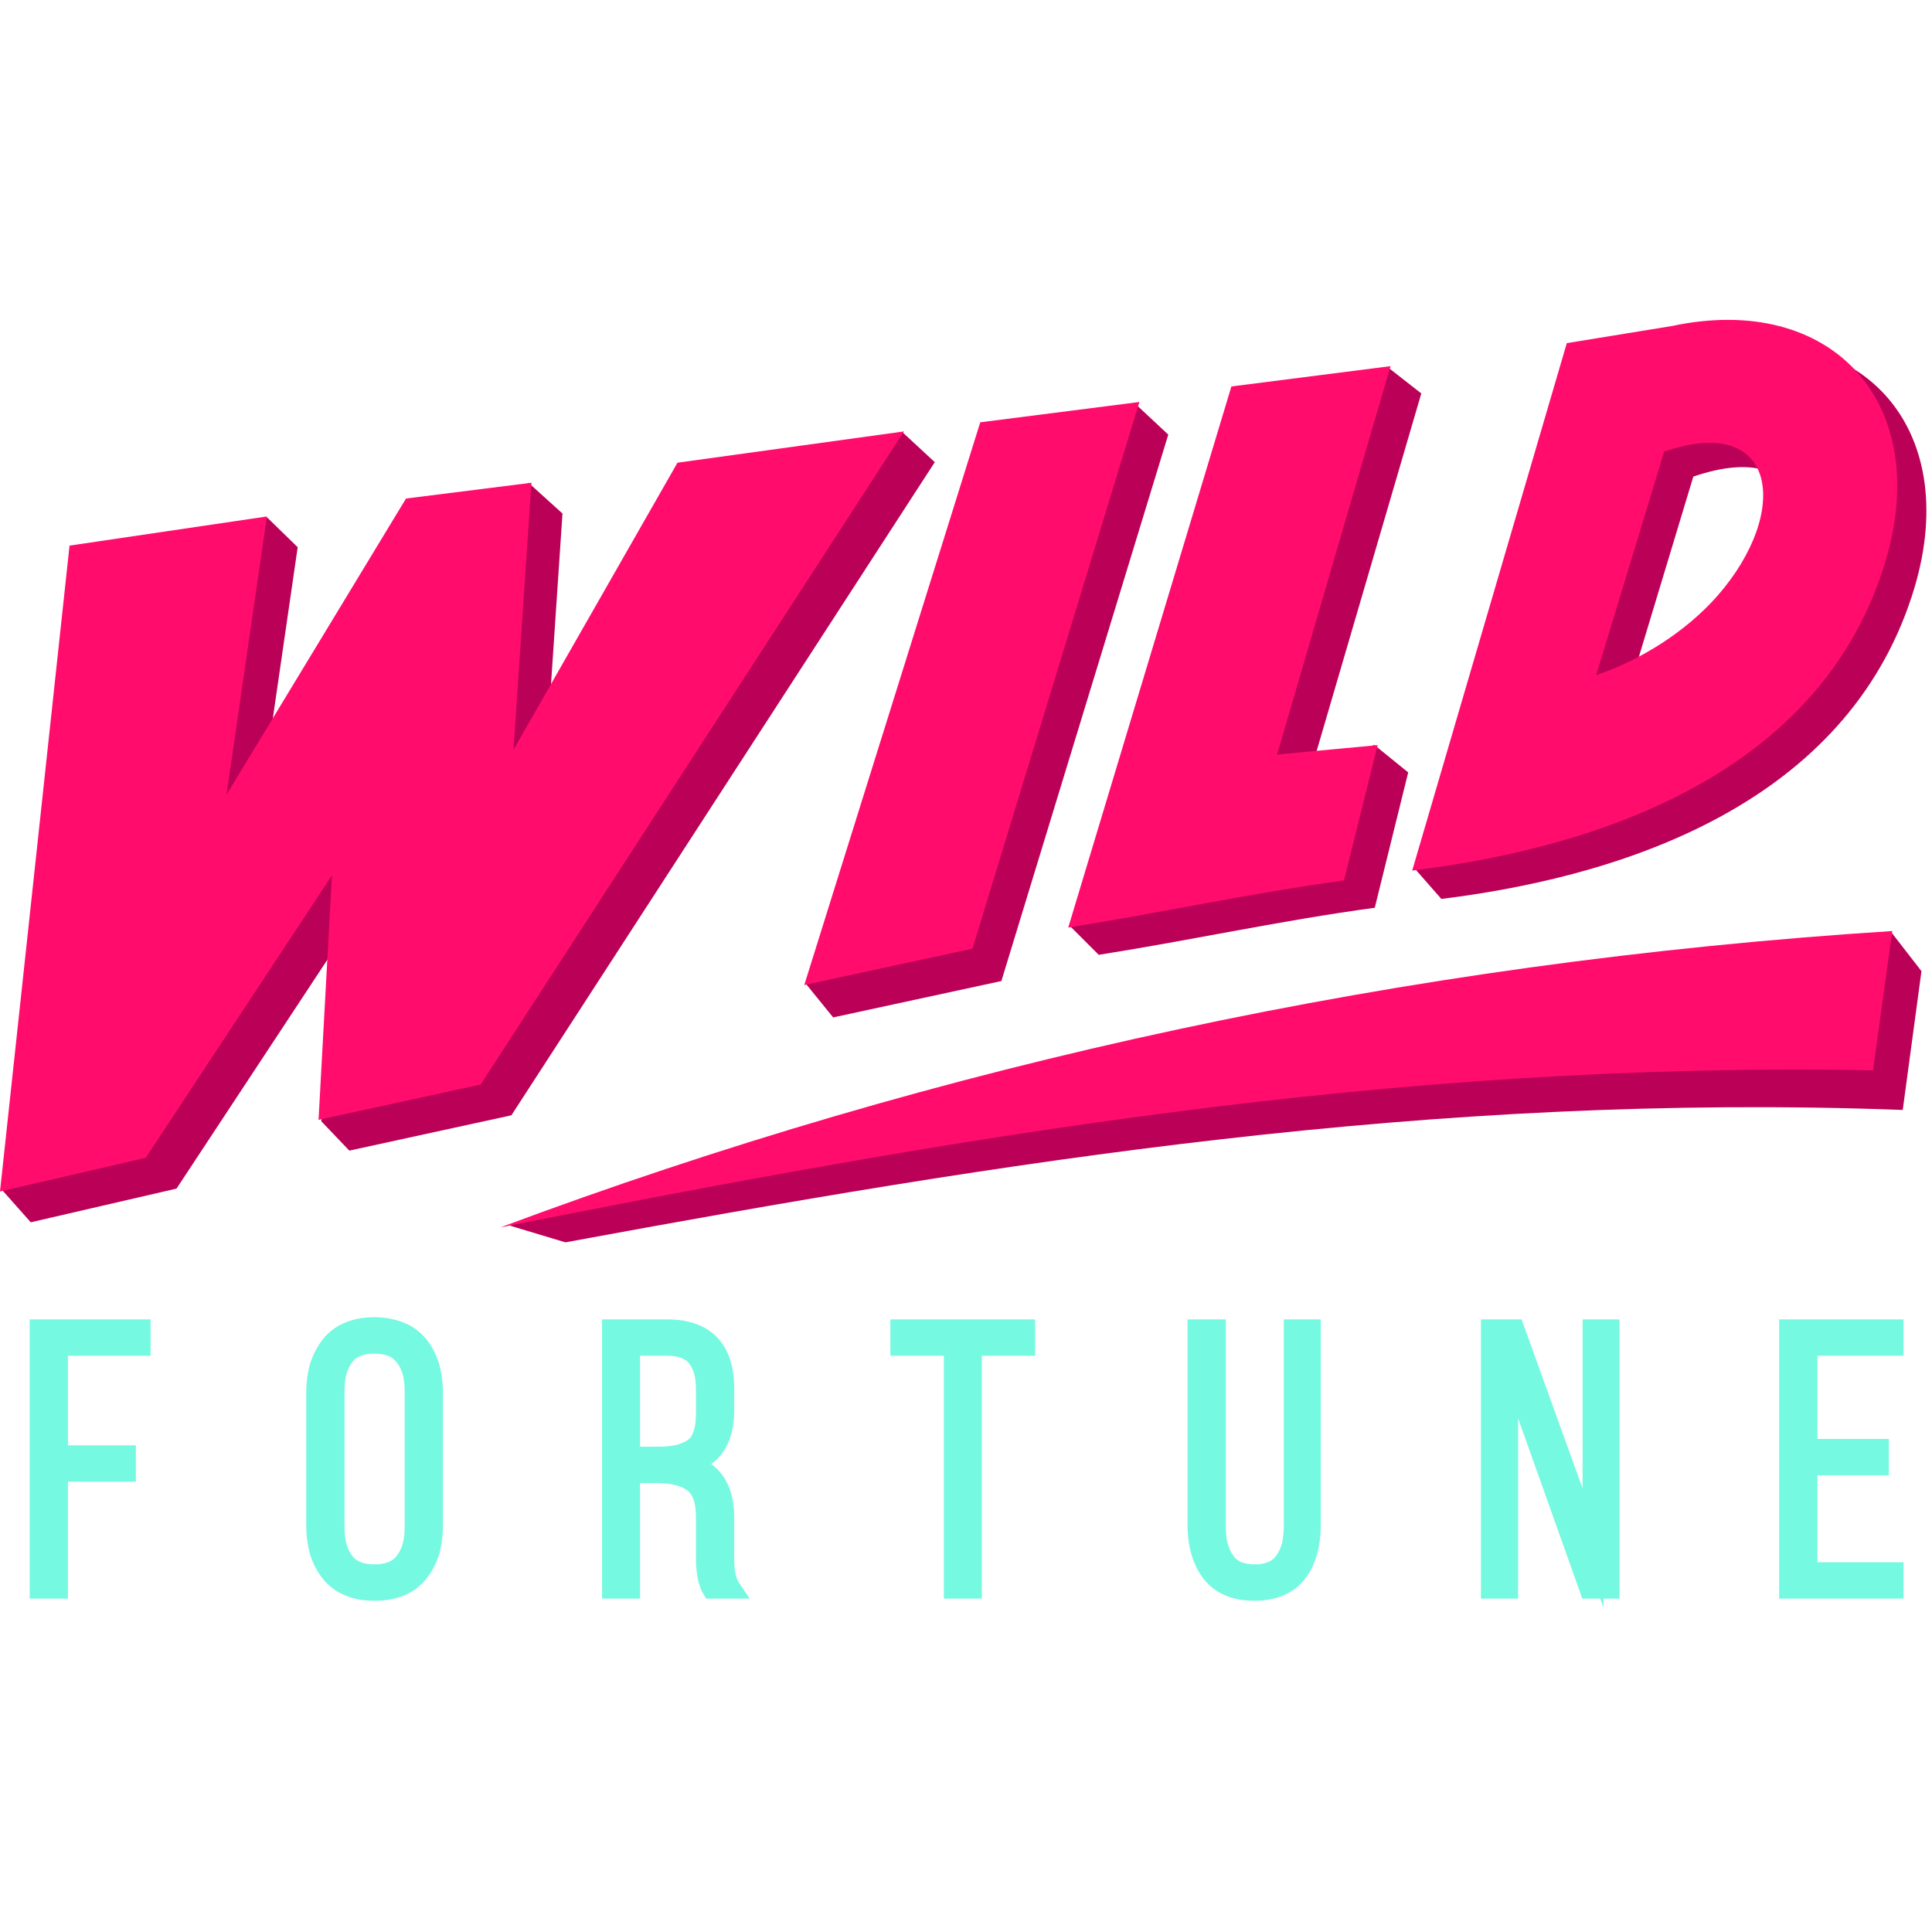
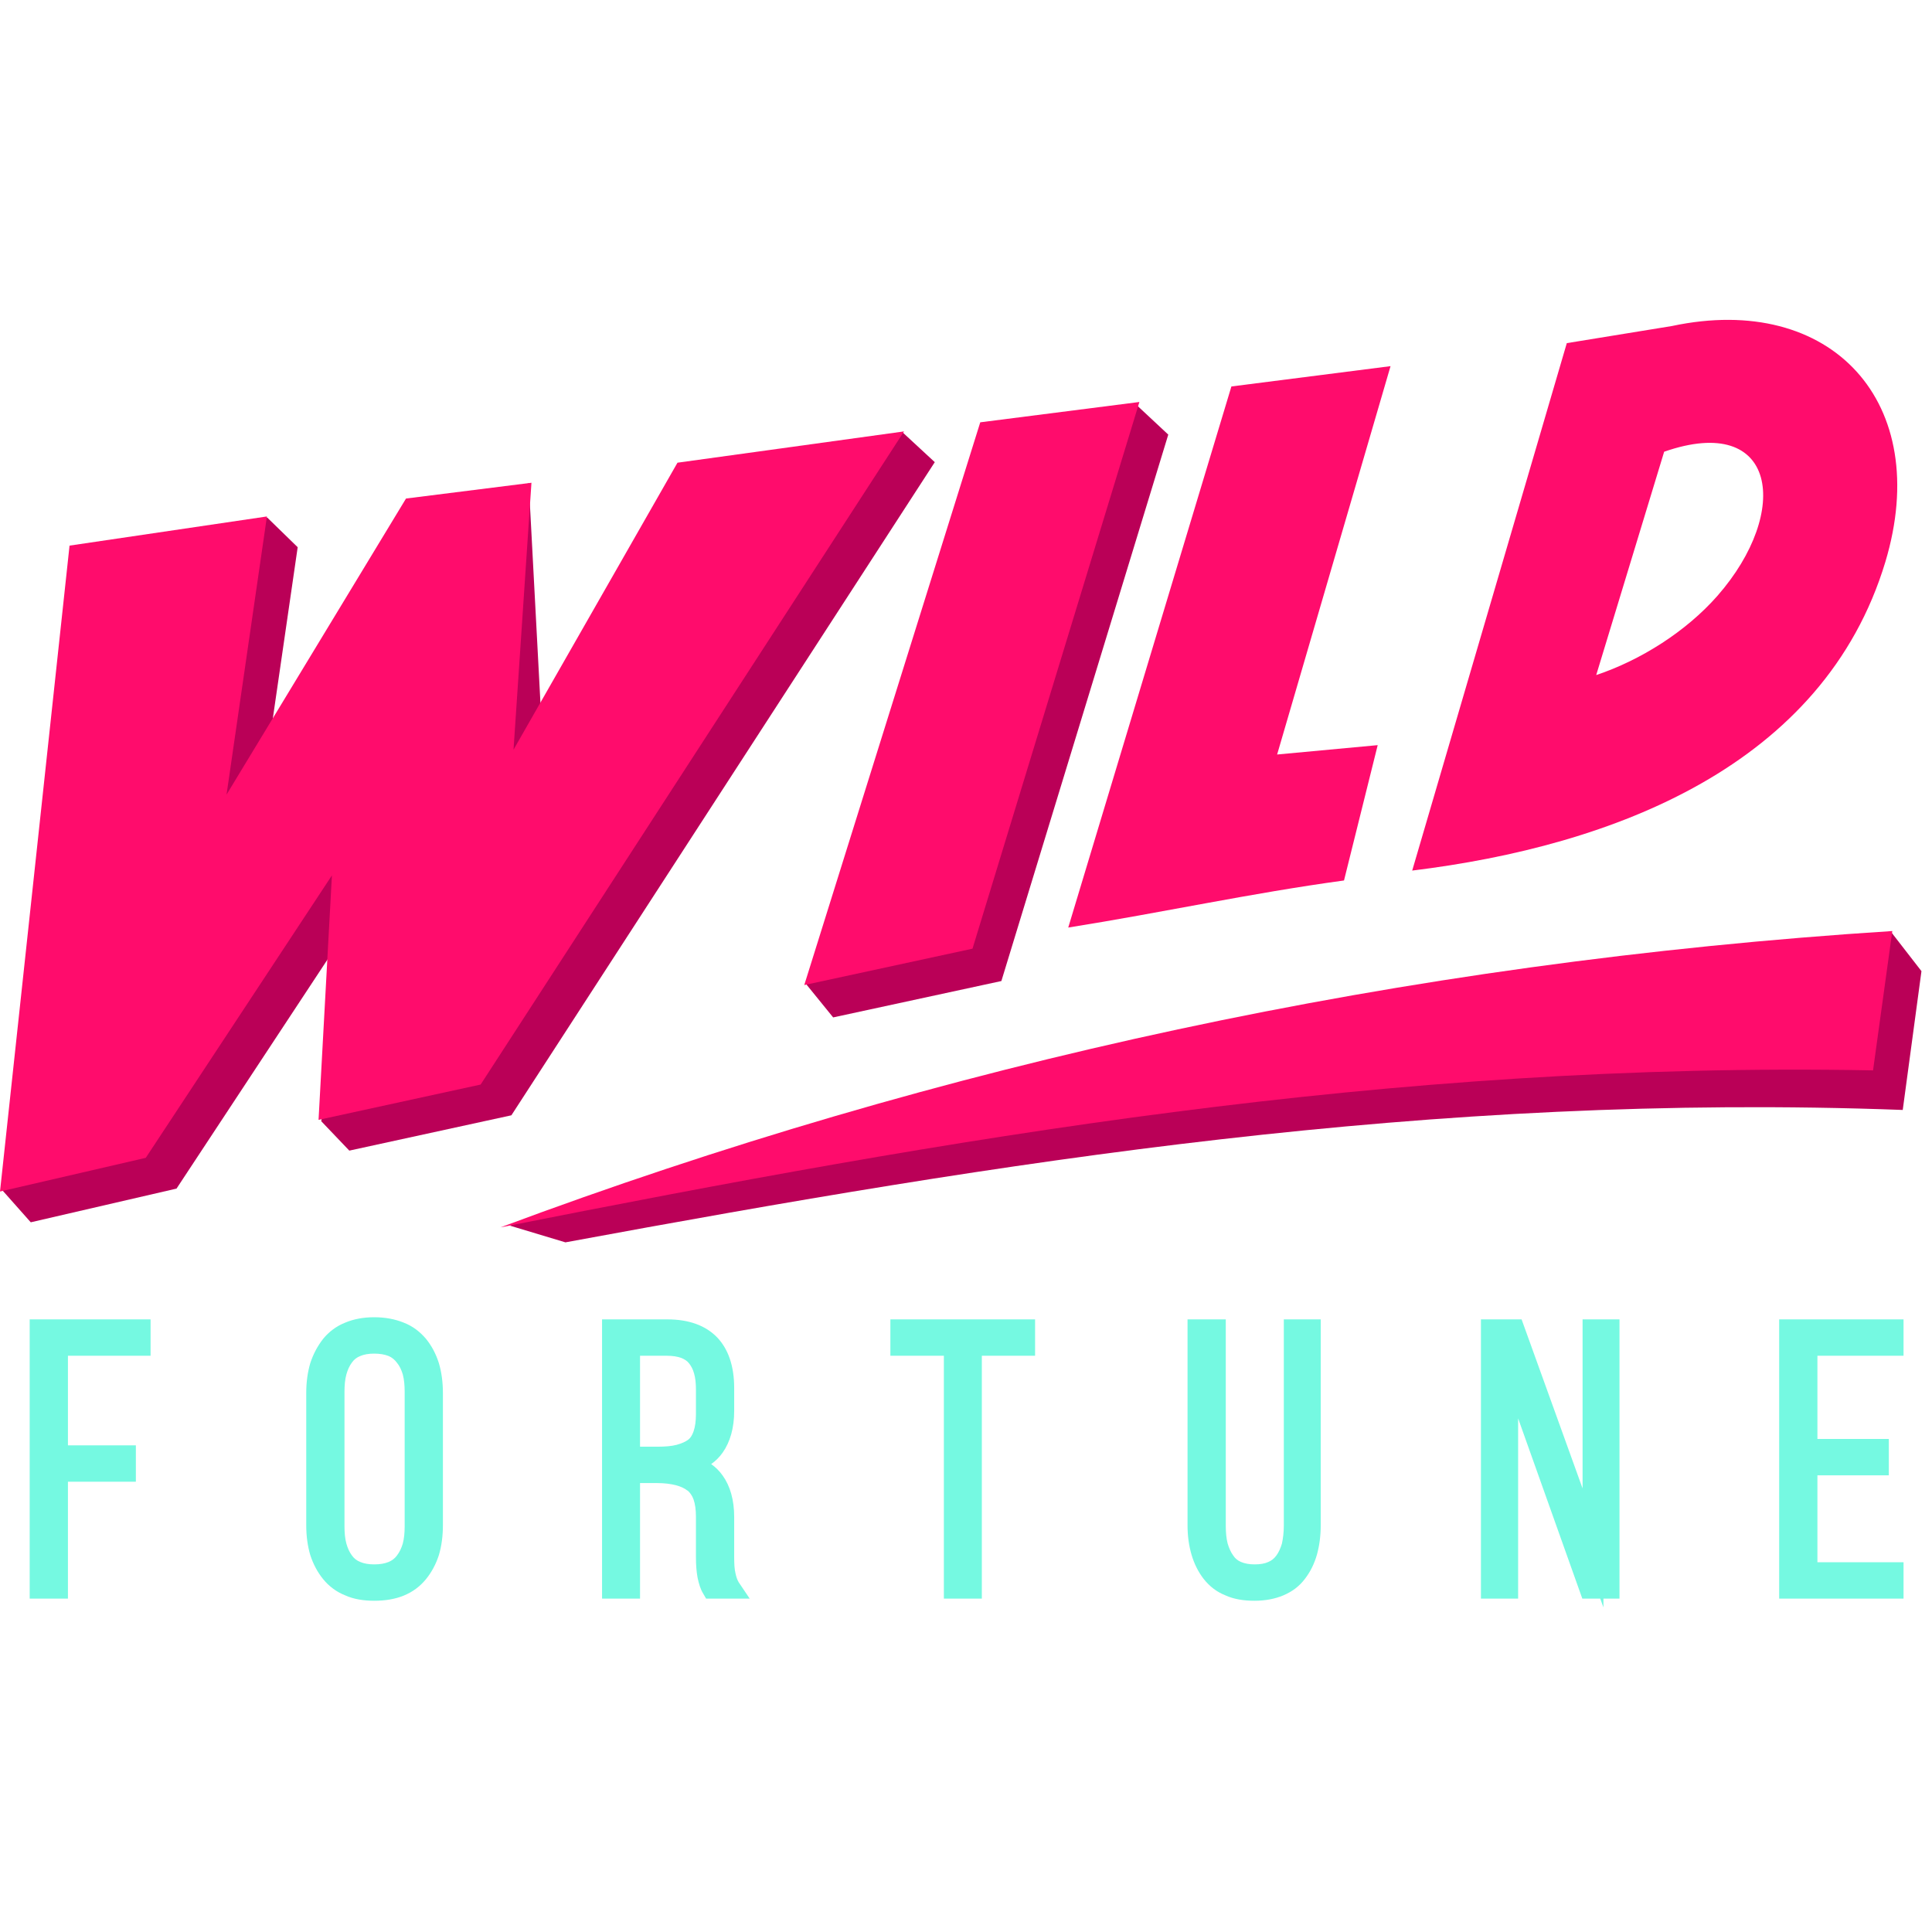
<svg xmlns="http://www.w3.org/2000/svg" width="40" height="40" viewBox="0 0 151 101" fill="none">
  <path fill-rule="evenodd" clip-rule="evenodd" d="M44.192 72.099L39.885 70.803C39.049 70.552 83.345 61.124 98.584 59.264C112.465 57.571 126.094 58.595 138.762 52.303L147.793 47.829L150.176 50.902L148.713 61.751C111.858 60.372 78.391 65.786 44.192 72.099Z" fill="#BA0057" />
-   <path fill-rule="evenodd" clip-rule="evenodd" d="M124.735 3.68L110.562 42.875L112.653 45.258C128.394 43.314 144.824 37.001 149.632 20.925C153.374 8.362 145.431 -0.355 132.951 2.342L124.735 3.68ZM136.797 23.601C134.351 26.402 130.526 28.66 127.035 29.831L132.345 12.25C141.772 9.031 142.609 16.933 136.797 23.601Z" fill="#BA0057" />
-   <path fill-rule="evenodd" clip-rule="evenodd" d="M98.626 7.338L83.596 47.348L85.874 49.627C93.379 48.435 100.068 46.951 107.448 45.948L110.061 35.37L107.406 33.217L102.201 36.102L111.085 5.749L108.597 3.805L98.626 7.338Z" fill="#BA0057" />
  <path fill-rule="evenodd" clip-rule="evenodd" d="M78.871 10.536L63.047 51.968L65.117 54.518L78.265 51.675L91.309 8.968L88.78 6.606L78.871 10.536Z" fill="#BA0057" />
-   <path fill-rule="evenodd" clip-rule="evenodd" d="M7.839 20.047L0.104 67.939L2.404 70.531L13.797 67.897L28.346 45.822L25.106 62.629L27.301 64.929L39.969 62.169L73.06 11.121L70.531 8.78L55.354 13.567L42.561 35.997L43.962 15.135L41.328 12.752L34.136 16.368L20.11 39.509L23.266 17.769L20.883 15.448L7.839 20.047Z" fill="#BA0057" />
+   <path fill-rule="evenodd" clip-rule="evenodd" d="M7.839 20.047L0.104 67.939L2.404 70.531L13.797 67.897L28.346 45.822L25.106 62.629L27.301 64.929L39.969 62.169L73.06 11.121L70.531 8.78L55.354 13.567L42.561 35.997L41.328 12.752L34.136 16.368L20.11 39.509L23.266 17.769L20.883 15.448L7.839 20.047Z" fill="#BA0057" />
  <path fill-rule="evenodd" clip-rule="evenodd" d="M5.435 17.644L0 68.127L11.393 65.493L25.942 43.419L24.897 62.525L37.565 59.766L70.656 8.718L52.95 11.163L40.136 33.593L41.537 12.731L31.733 13.964L17.706 37.105L20.862 15.365L5.435 17.644Z" fill="#FF0C6C" />
  <path fill-rule="evenodd" clip-rule="evenodd" d="M76.614 8.007L62.859 51.989L76.008 49.146L89.052 6.418L76.614 8.007Z" fill="#FF0C6C" />
  <path fill-rule="evenodd" clip-rule="evenodd" d="M96.243 5.205L83.491 47.495C90.975 46.303 97.685 44.819 105.044 43.816L107.677 33.238L99.817 33.97L108.681 3.617L96.243 5.205Z" fill="#FF0C6C" />
  <path fill-rule="evenodd" clip-rule="evenodd" d="M122.457 1.819L110.374 43.042C126.115 41.119 142.546 34.848 147.354 18.919C151.096 6.46 143.152 -2.174 130.672 0.481L122.457 1.819ZM134.226 21.573C131.78 24.354 128.247 26.59 124.756 27.761L130.066 10.306C138.887 7.233 140.016 14.968 134.226 21.573Z" fill="#FF0C6C" />
  <path fill-rule="evenodd" clip-rule="evenodd" d="M39.112 70.928C73.499 58.093 109.684 50.212 147.897 47.767L146.392 58.658C108.555 57.947 74.21 63.967 39.112 70.928Z" fill="#FF0C6C" />
  <path d="M3.136 99.128V78.935H10.954V80.147H4.495V88.78H9.804V89.993H4.495V99.128H3.136ZM24.751 94.195V83.889C24.751 82.321 25.127 81.088 25.88 80.168C26.632 79.227 27.761 78.767 29.245 78.767C30.771 78.767 31.9 79.227 32.673 80.168C33.426 81.088 33.802 82.321 33.802 83.889V94.195C33.802 95.742 33.426 96.996 32.673 97.916C31.9 98.835 30.771 99.295 29.245 99.295C27.761 99.295 26.632 98.835 25.88 97.916C25.127 96.996 24.751 95.742 24.751 94.195ZM26.109 94.278C26.109 95.449 26.36 96.39 26.862 97.058C27.364 97.748 28.158 98.083 29.245 98.083C30.353 98.083 31.168 97.748 31.67 97.058C32.193 96.369 32.443 95.449 32.443 94.278V83.784C32.443 82.614 32.193 81.694 31.67 81.004C31.168 80.314 30.353 79.98 29.245 79.98C28.158 79.98 27.364 80.314 26.862 81.004C26.36 81.673 26.109 82.614 26.109 83.784V94.278ZM47.871 99.128V78.935H52.156C55.083 78.935 56.567 80.461 56.567 83.492V85.269C56.567 87.589 55.563 88.99 53.578 89.428C55.563 89.868 56.567 91.247 56.567 93.567V96.703C56.567 97.832 56.734 98.626 57.069 99.128H55.647C55.354 98.626 55.208 97.832 55.208 96.703V93.547C55.208 92.271 54.895 91.373 54.226 90.871C53.578 90.348 52.637 90.097 51.362 90.097H49.209V99.128H47.871ZM49.209 88.885H51.404C52.7 88.885 53.661 88.655 54.267 88.153C54.895 87.672 55.208 86.794 55.208 85.519V83.617C55.208 82.488 54.957 81.631 54.476 81.025C53.996 80.44 53.201 80.147 52.114 80.147H49.209V88.885ZM70.405 80.147V78.935H80.084V80.147H75.924V99.128H74.586V80.147H70.405ZM93.63 94.195V78.935H94.989V94.257C94.989 95.428 95.219 96.369 95.72 97.058C96.201 97.748 96.996 98.083 98.062 98.083C99.149 98.083 99.922 97.748 100.424 97.058C100.905 96.369 101.156 95.428 101.156 94.257V78.935H102.41V94.195C102.41 95.742 102.054 96.975 101.344 97.916C100.633 98.835 99.525 99.295 98.041 99.295C96.536 99.295 95.428 98.835 94.717 97.916C93.985 96.975 93.63 95.742 93.63 94.195ZM116.562 99.128V78.935H118.36L124.505 95.992V78.935H125.76V99.128H124.234L117.837 81.129V99.128H116.562ZM139.87 99.128V78.935H147.96V80.147H141.229V88.279H146.81V89.491H141.229V97.916H147.96V99.128H139.87Z" fill="black" />
  <path d="M2.32 99.128V78.119H11.769V80.962H5.31V87.965H10.619V90.808H5.31V99.943H2.32V99.128ZM23.935 94.195V83.889C23.935 83.032 24.04 82.258 24.249 81.548C24.479 80.837 24.813 80.21 25.252 79.645C25.712 79.081 26.297 78.642 26.987 78.37C27.635 78.099 28.388 77.952 29.245 77.952C30.102 77.952 30.875 78.099 31.544 78.37C32.255 78.642 32.819 79.081 33.3 79.645C33.739 80.189 34.074 80.816 34.304 81.548C34.513 82.258 34.617 83.032 34.617 83.889V94.195C34.617 95.052 34.513 95.825 34.304 96.536C34.074 97.247 33.739 97.874 33.3 98.417C32.819 99.003 32.255 99.421 31.544 99.713C30.875 99.985 30.102 100.111 29.245 100.111C28.409 100.111 27.635 99.985 26.987 99.692C26.297 99.421 25.712 98.982 25.252 98.417C24.813 97.874 24.479 97.247 24.249 96.536C24.04 95.825 23.935 95.052 23.935 94.195ZM26.924 94.278C26.924 94.801 26.966 95.261 27.071 95.637C27.175 96.013 27.322 96.327 27.51 96.578C27.677 96.808 27.886 96.975 28.158 97.079C28.451 97.205 28.806 97.268 29.245 97.268C29.705 97.268 30.06 97.205 30.374 97.079C30.625 96.975 30.855 96.808 31.022 96.578C31.231 96.306 31.377 95.993 31.482 95.637C31.586 95.24 31.628 94.801 31.628 94.278V83.784C31.628 83.262 31.586 82.823 31.482 82.426C31.377 82.07 31.231 81.757 31.022 81.506C30.855 81.276 30.625 81.088 30.374 80.983C30.06 80.858 29.684 80.795 29.245 80.795C28.806 80.795 28.451 80.858 28.158 80.983C27.886 81.088 27.677 81.255 27.51 81.485C27.322 81.736 27.175 82.049 27.071 82.426C26.966 82.802 26.924 83.262 26.924 83.784V94.278ZM47.055 99.128V78.119H52.156C53.849 78.119 55.145 78.6 56.044 79.52C56.922 80.44 57.382 81.757 57.382 83.492V85.269C57.382 86.606 57.068 87.694 56.483 88.53C56.232 88.885 55.94 89.178 55.584 89.428C55.94 89.679 56.232 89.972 56.483 90.327C57.068 91.143 57.382 92.23 57.382 93.568V96.703C57.382 97.205 57.403 97.644 57.486 97.978C57.549 98.271 57.633 98.501 57.737 98.668L58.594 99.943H55.187L54.957 99.546C54.748 99.212 54.623 98.794 54.518 98.292C54.434 97.832 54.393 97.309 54.393 96.703V93.547C54.393 93.003 54.33 92.543 54.205 92.188C54.1 91.895 53.933 91.665 53.745 91.498H53.724C53.494 91.31 53.201 91.184 52.825 91.08C52.407 90.975 51.926 90.913 51.361 90.913H50.024V99.943H47.055V99.128ZM50.024 88.07H51.403C51.989 88.07 52.49 88.028 52.888 87.923C53.264 87.819 53.556 87.694 53.786 87.526C53.975 87.38 54.1 87.171 54.205 86.878C54.33 86.523 54.393 86.063 54.393 85.519V83.617C54.393 83.115 54.351 82.697 54.246 82.342C54.163 82.028 54.016 81.757 53.849 81.548C53.703 81.359 53.494 81.234 53.243 81.13C52.95 81.025 52.574 80.962 52.114 80.962H50.024V88.07ZM69.59 80.147V78.119H80.899V80.962H76.739V99.943H73.771V80.962H69.59V80.147ZM92.815 94.195V78.119H95.804V94.257C95.804 94.78 95.846 95.24 95.95 95.637C96.055 95.993 96.201 96.327 96.389 96.578C96.535 96.808 96.745 96.975 96.995 97.079C97.288 97.205 97.643 97.268 98.061 97.268C98.501 97.268 98.856 97.205 99.128 97.079C99.379 96.975 99.588 96.808 99.755 96.578C99.943 96.327 100.089 95.993 100.194 95.637C100.277 95.24 100.34 94.78 100.34 94.257V78.119H103.225V94.195C103.225 95.052 103.12 95.804 102.932 96.494C102.723 97.226 102.41 97.853 101.992 98.396C101.553 98.982 100.988 99.4 100.298 99.692C99.65 99.964 98.898 100.111 98.041 100.111C97.183 100.111 96.431 99.985 95.783 99.692C95.093 99.421 94.529 98.982 94.069 98.396C93.651 97.853 93.337 97.226 93.128 96.515C92.919 95.804 92.815 95.052 92.815 94.195ZM115.746 99.128V78.119C117.962 78.119 116.081 78.119 118.924 78.119L123.69 91.331V78.119H126.575V99.943H125.321V100.633L125.07 99.943H123.669L118.652 85.854V99.943H115.746V99.128ZM139.055 99.128V78.119H148.775V80.962H142.044V87.464H147.625V90.306H142.044V97.1H148.775V99.943H139.055V99.128Z" fill="#75F9E1" />
</svg>